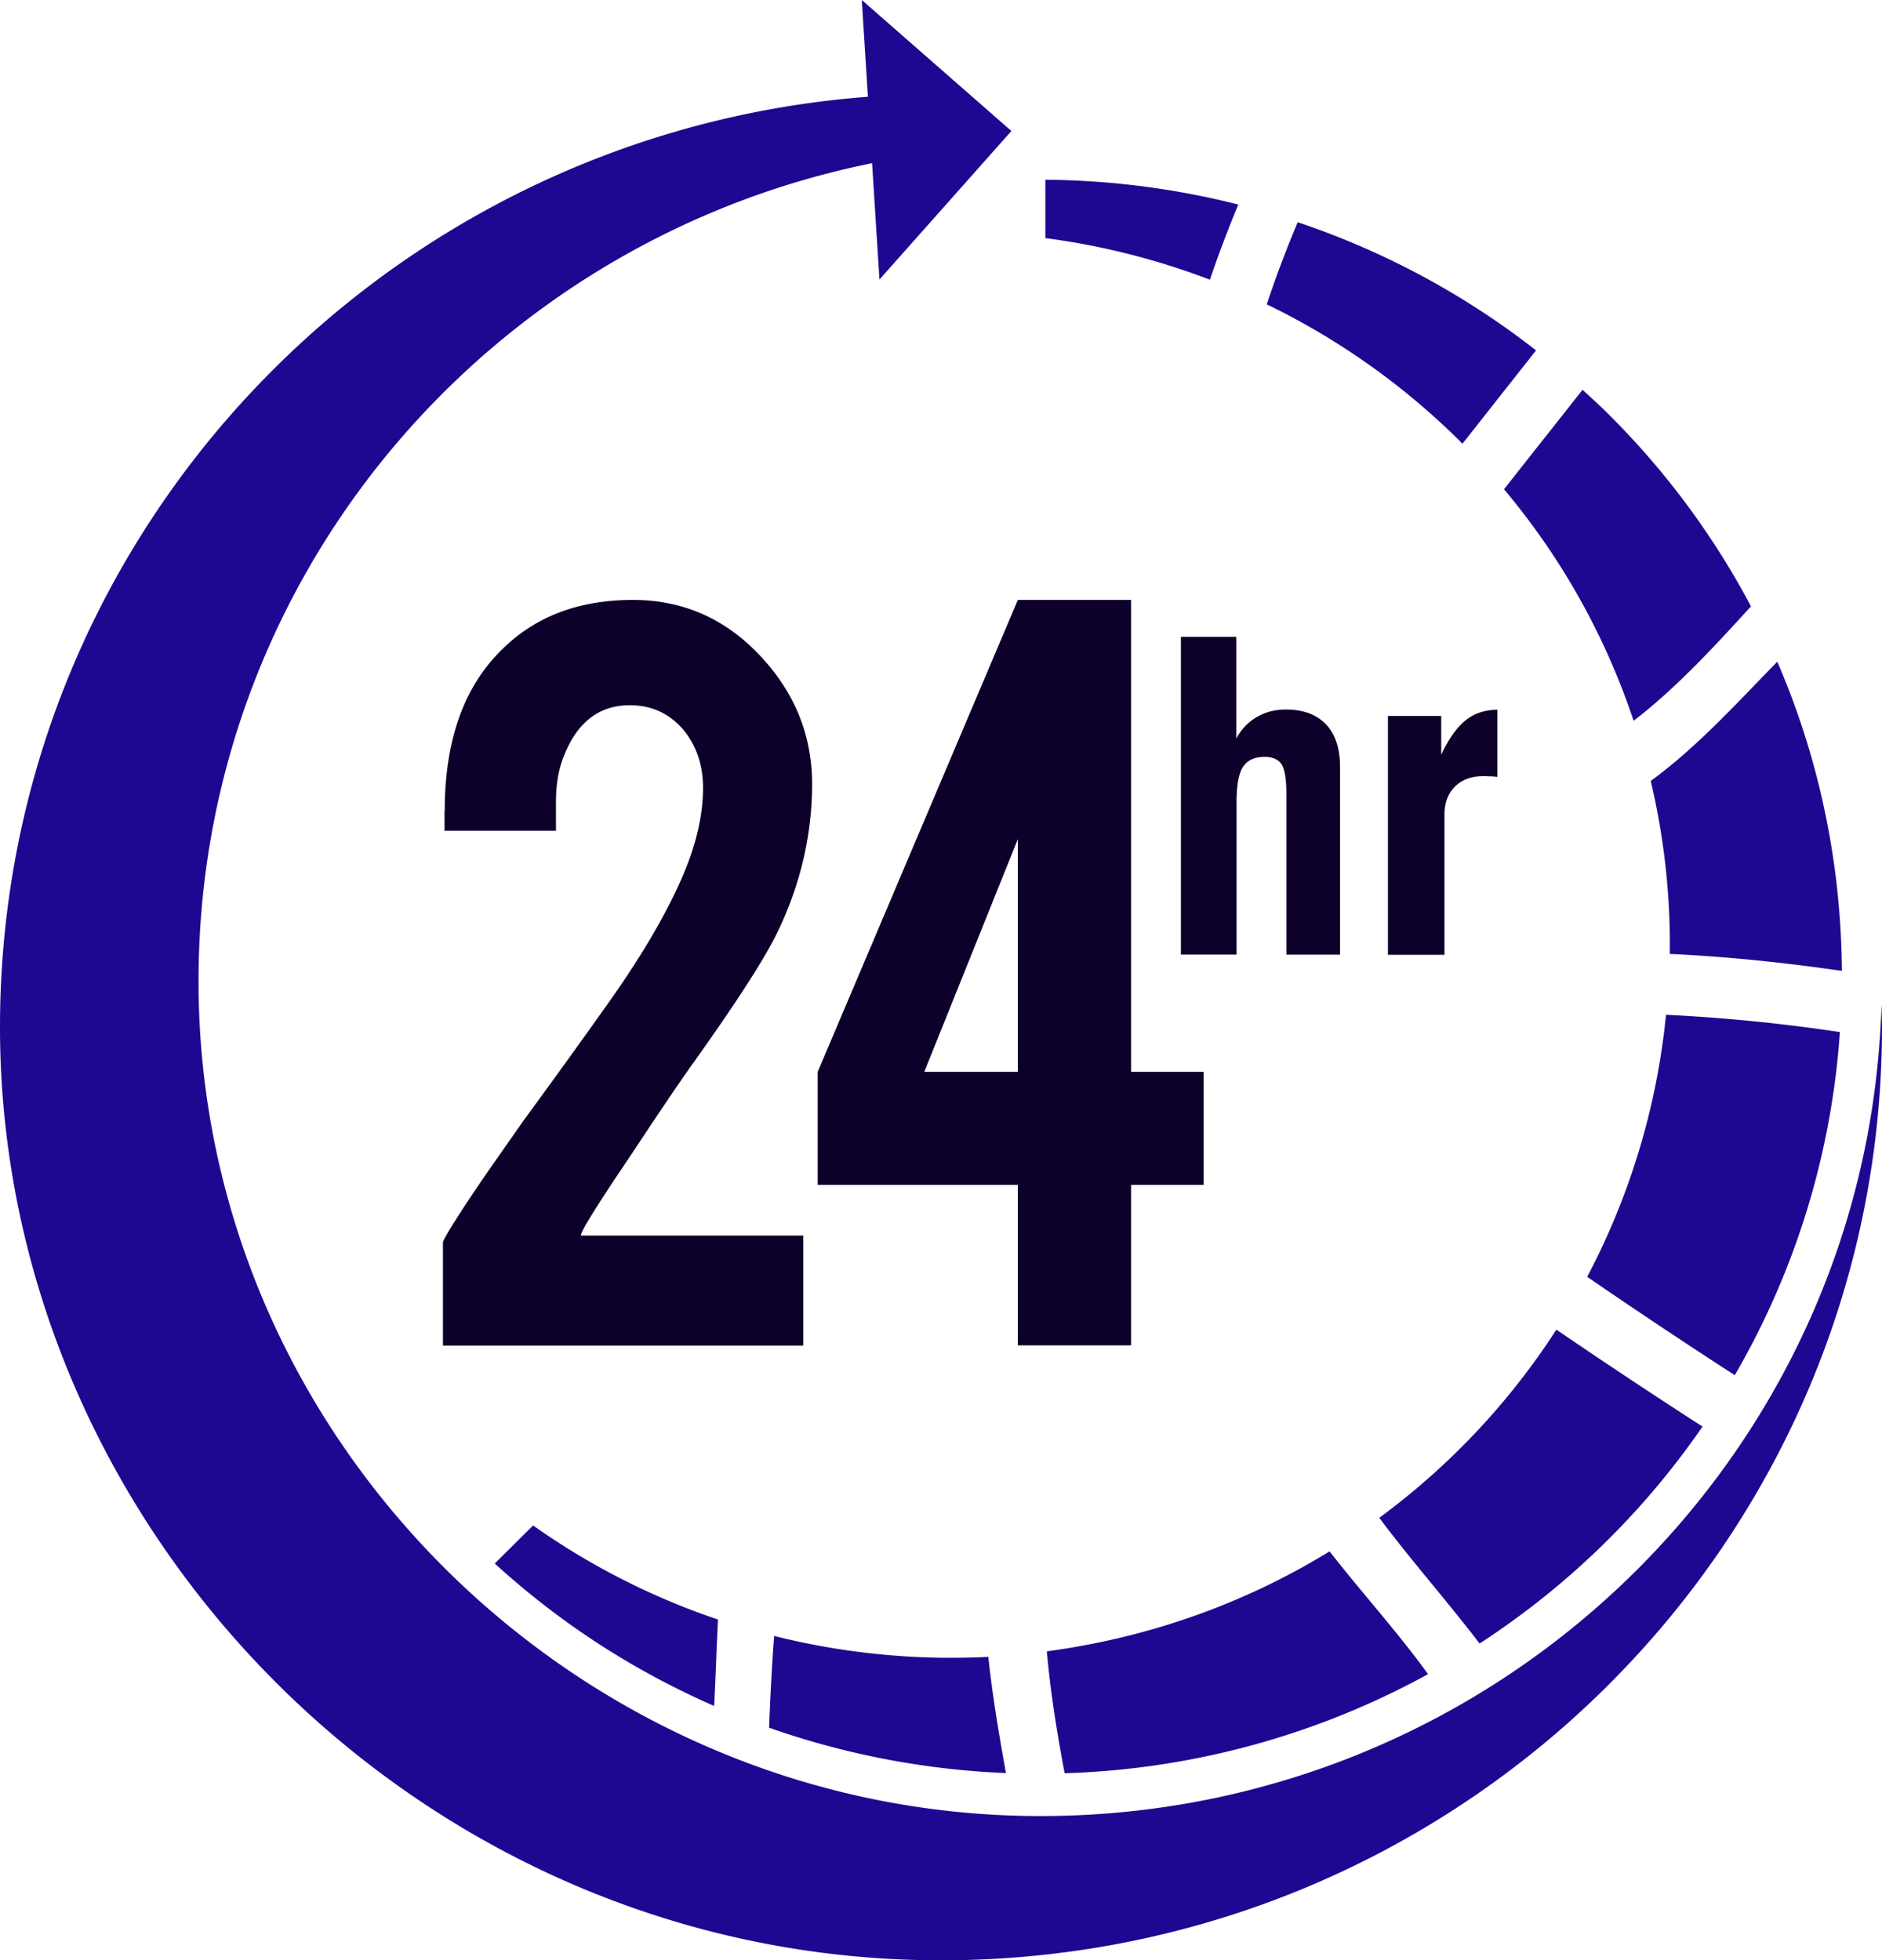
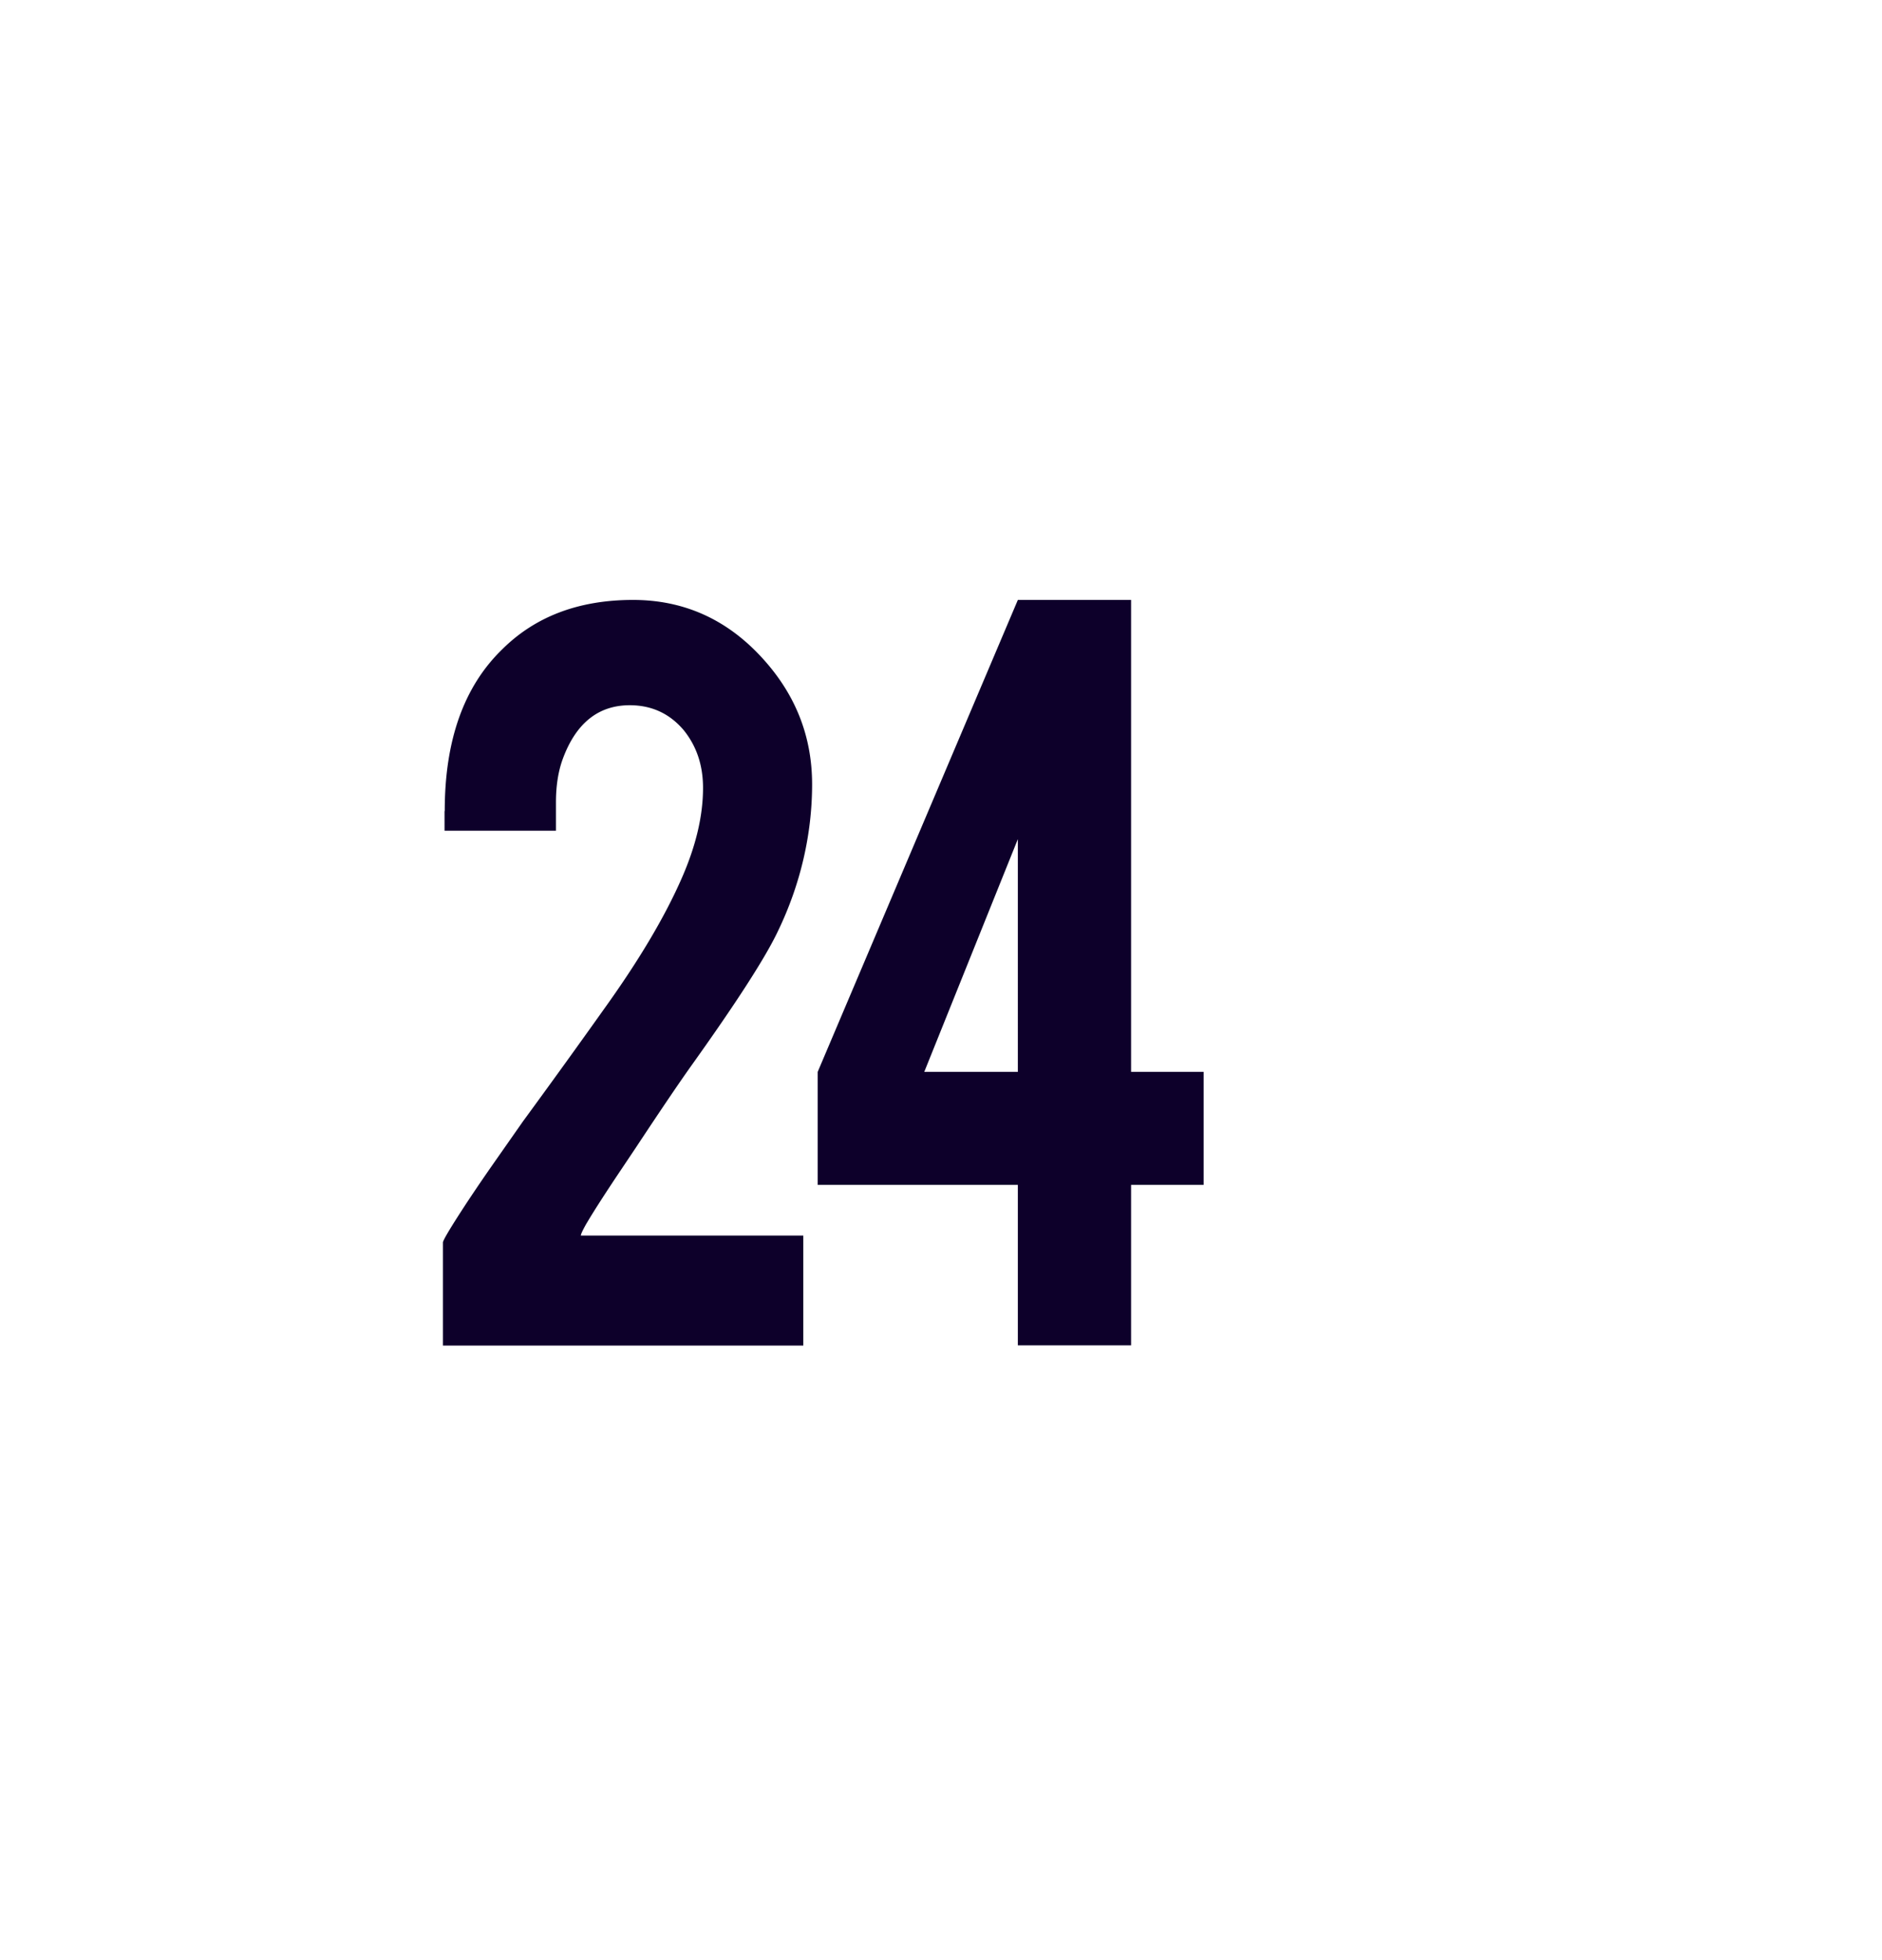
<svg xmlns="http://www.w3.org/2000/svg" width="96" height="100" fill="none">
  <g clip-path="url(#clip0_696_97767)">
    <path d="M22.686 41.371c0-3.597.973-6.347 2.938-8.25 1.689-1.676 3.91-2.514 6.665-2.514 2.525 0 4.683.938 6.464 2.824 1.781 1.885 2.672 4.07 2.672 6.584 0 2.513-.579 5.081-1.745 7.494-.633 1.339-2.111 3.634-4.434 6.885-.634.892-1.57 2.277-2.81 4.153L31.4 60.095c-.67 1.01-1.185 1.812-1.524 2.395-.166.3-.248.482-.248.546h11.348v5.61H22.594V63.39c0-.118.422-.82 1.258-2.094a95.15 95.15 0 011.322-1.94l1.505-2.15a498.493 498.493 0 004.132-5.727c1.772-2.468 3.103-4.7 3.976-6.703.716-1.639 1.074-3.16 1.074-4.58 0-1.157-.33-2.131-.983-2.942-.716-.847-1.634-1.275-2.754-1.275-1.607 0-2.754.92-3.425 2.76-.22.61-.34 1.338-.34 2.185v1.457h-5.683V41.38l.01-.01zM41.71 54.685l10.21-24.078h5.776v24.078h3.7v5.765h-3.7v8.187H51.92V60.45H41.71v-5.765zm10.21 0V42.81l-4.774 11.875h4.775z" fill="#0D002A" />
-     <path d="M95.972 51.225C95.349 74.2 76.38 92.65 53.068 92.65c-23.311 0-42.941-19.07-42.941-42.592 0-21.136 15.516-38.658 35.871-42.009V4.835C20.41 5.883 0 26.765 0 52.4c0 25.636 21.494 47.61 48 47.61 26.507 0 48-21.319 48-47.61 0-.391-.018-.783-.028-1.165v-.01zM74.597 22.64l3.756-4.764a40.75 40.75 0 00-12.157-6.538 56.083 56.083 0 00-1.579 4.189 36.72 36.72 0 019.833 6.957c.046.055.101.1.147.155zm14.719 8.295a40.524 40.524 0 00-7.327-9.862c-.413-.41-.836-.802-1.267-1.184-1.331 1.694-2.672 3.378-4.003 5.072a36.032 36.032 0 016.61 11.811c2.14-1.639 4.114-3.779 5.987-5.837z" fill="#200791" />
-     <path d="M88.49 70.158a40.302 40.302 0 005.362-17.503 87.55 87.55 0 00-8.87-.883 36.305 36.305 0 01-4.021 13.368 326.44 326.44 0 007.529 5.018zM75.479 83.845a41.042 41.042 0 006.51-5.255 40.75 40.75 0 004.856-5.81 339.69 339.69 0 01-7.455-4.945 36.472 36.472 0 01-9.034 9.599c1.625 2.176 3.498 4.29 5.114 6.41h.009zm-21.172 6.621a41.135 41.135 0 0018.537-5.055c-1.514-2.103-3.37-4.143-5.022-6.265-4.462 2.741-9.383 4.426-14.424 5.1.184 2.067.515 4.152.91 6.22zM39.23 88.143a41.44 41.44 0 0012.083 2.313c-.358-1.985-.689-3.952-.9-5.928a37.142 37.142 0 01-10.925-1.066c-.12 1.548-.193 3.124-.258 4.69v-.009zm-2.607-5.519a36.529 36.529 0 01-9.43-4.799l-1.955 1.94a40.638 40.638 0 0011.192 7.267c.074-1.457.12-2.932.193-4.408zm57.331-33.093c-.037-5.373-1.12-10.746-3.296-15.773-2.075 2.122-4.086 4.353-6.455 6.084a36.224 36.224 0 01.973 8.824c2.938.137 5.867.446 8.778.865zM63.167 10.436a41.37 41.37 0 00-9.843-1.266v2.978a36.953 36.953 0 018.392 2.122c.44-1.293.927-2.577 1.45-3.834zM44.86 14.261L43.96 0l7.63 6.684-6.73 7.577z" fill="#200791" />
-     <path d="M60.238 48.712v-16.22h2.828v5.192a2.64 2.64 0 011.028-1.093c.441-.264.937-.392 1.497-.392.89 0 1.57.255 2.047.756.478.5.717 1.23.717 2.176v9.572h-2.737v-8.178c0-.765-.082-1.275-.247-1.53-.166-.255-.46-.383-.863-.383-.515 0-.882.173-1.102.51-.22.337-.33.947-.33 1.822v7.758h-2.828l-.01.01zm10.56-.001V36.527h2.718v1.976c.385-.82.808-1.412 1.249-1.758.44-.355.982-.528 1.615-.537v3.424c-.11-.009-.21-.027-.32-.027-.111 0-.24-.01-.396-.01-.606 0-1.092.183-1.45.538-.358.355-.533.838-.533 1.439v7.14H70.79h.01z" fill="#0D002A" />
  </g>
  <defs>
    <clipPath id="clip0_696_97767">
      <path fill="#fff" d="M0 0h96v100H0z" />
    </clipPath>
  </defs>
</svg>